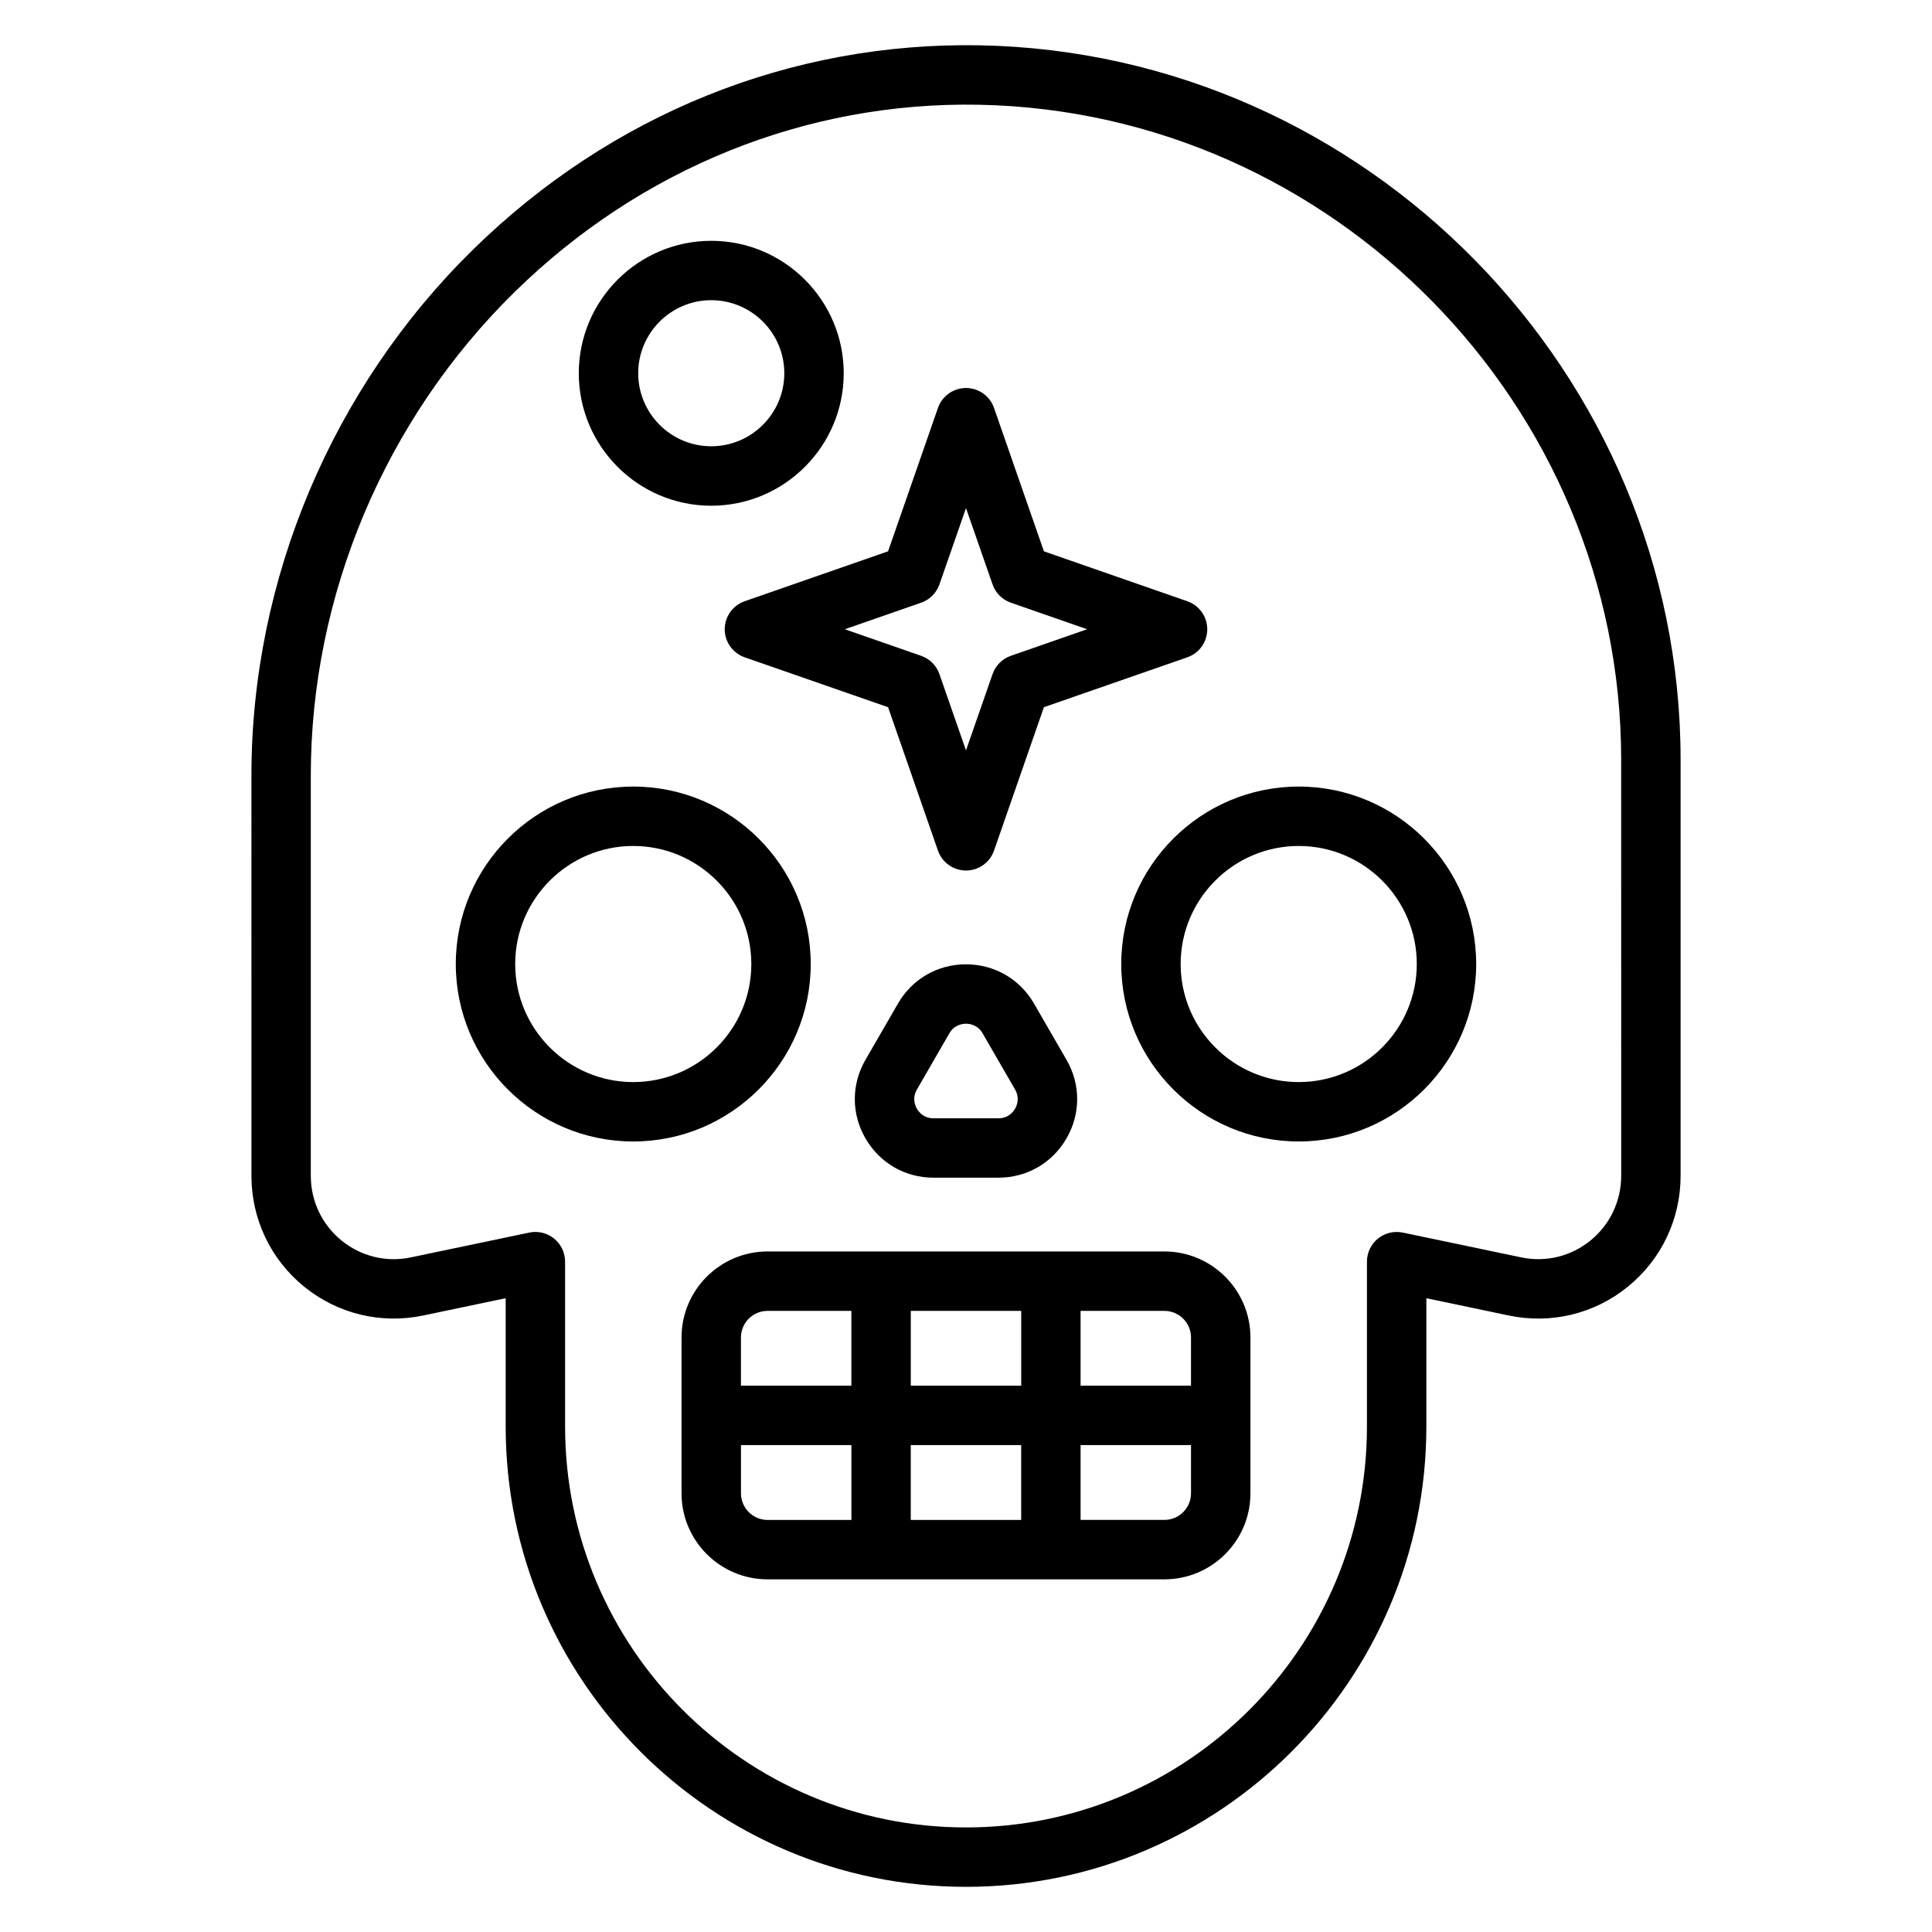
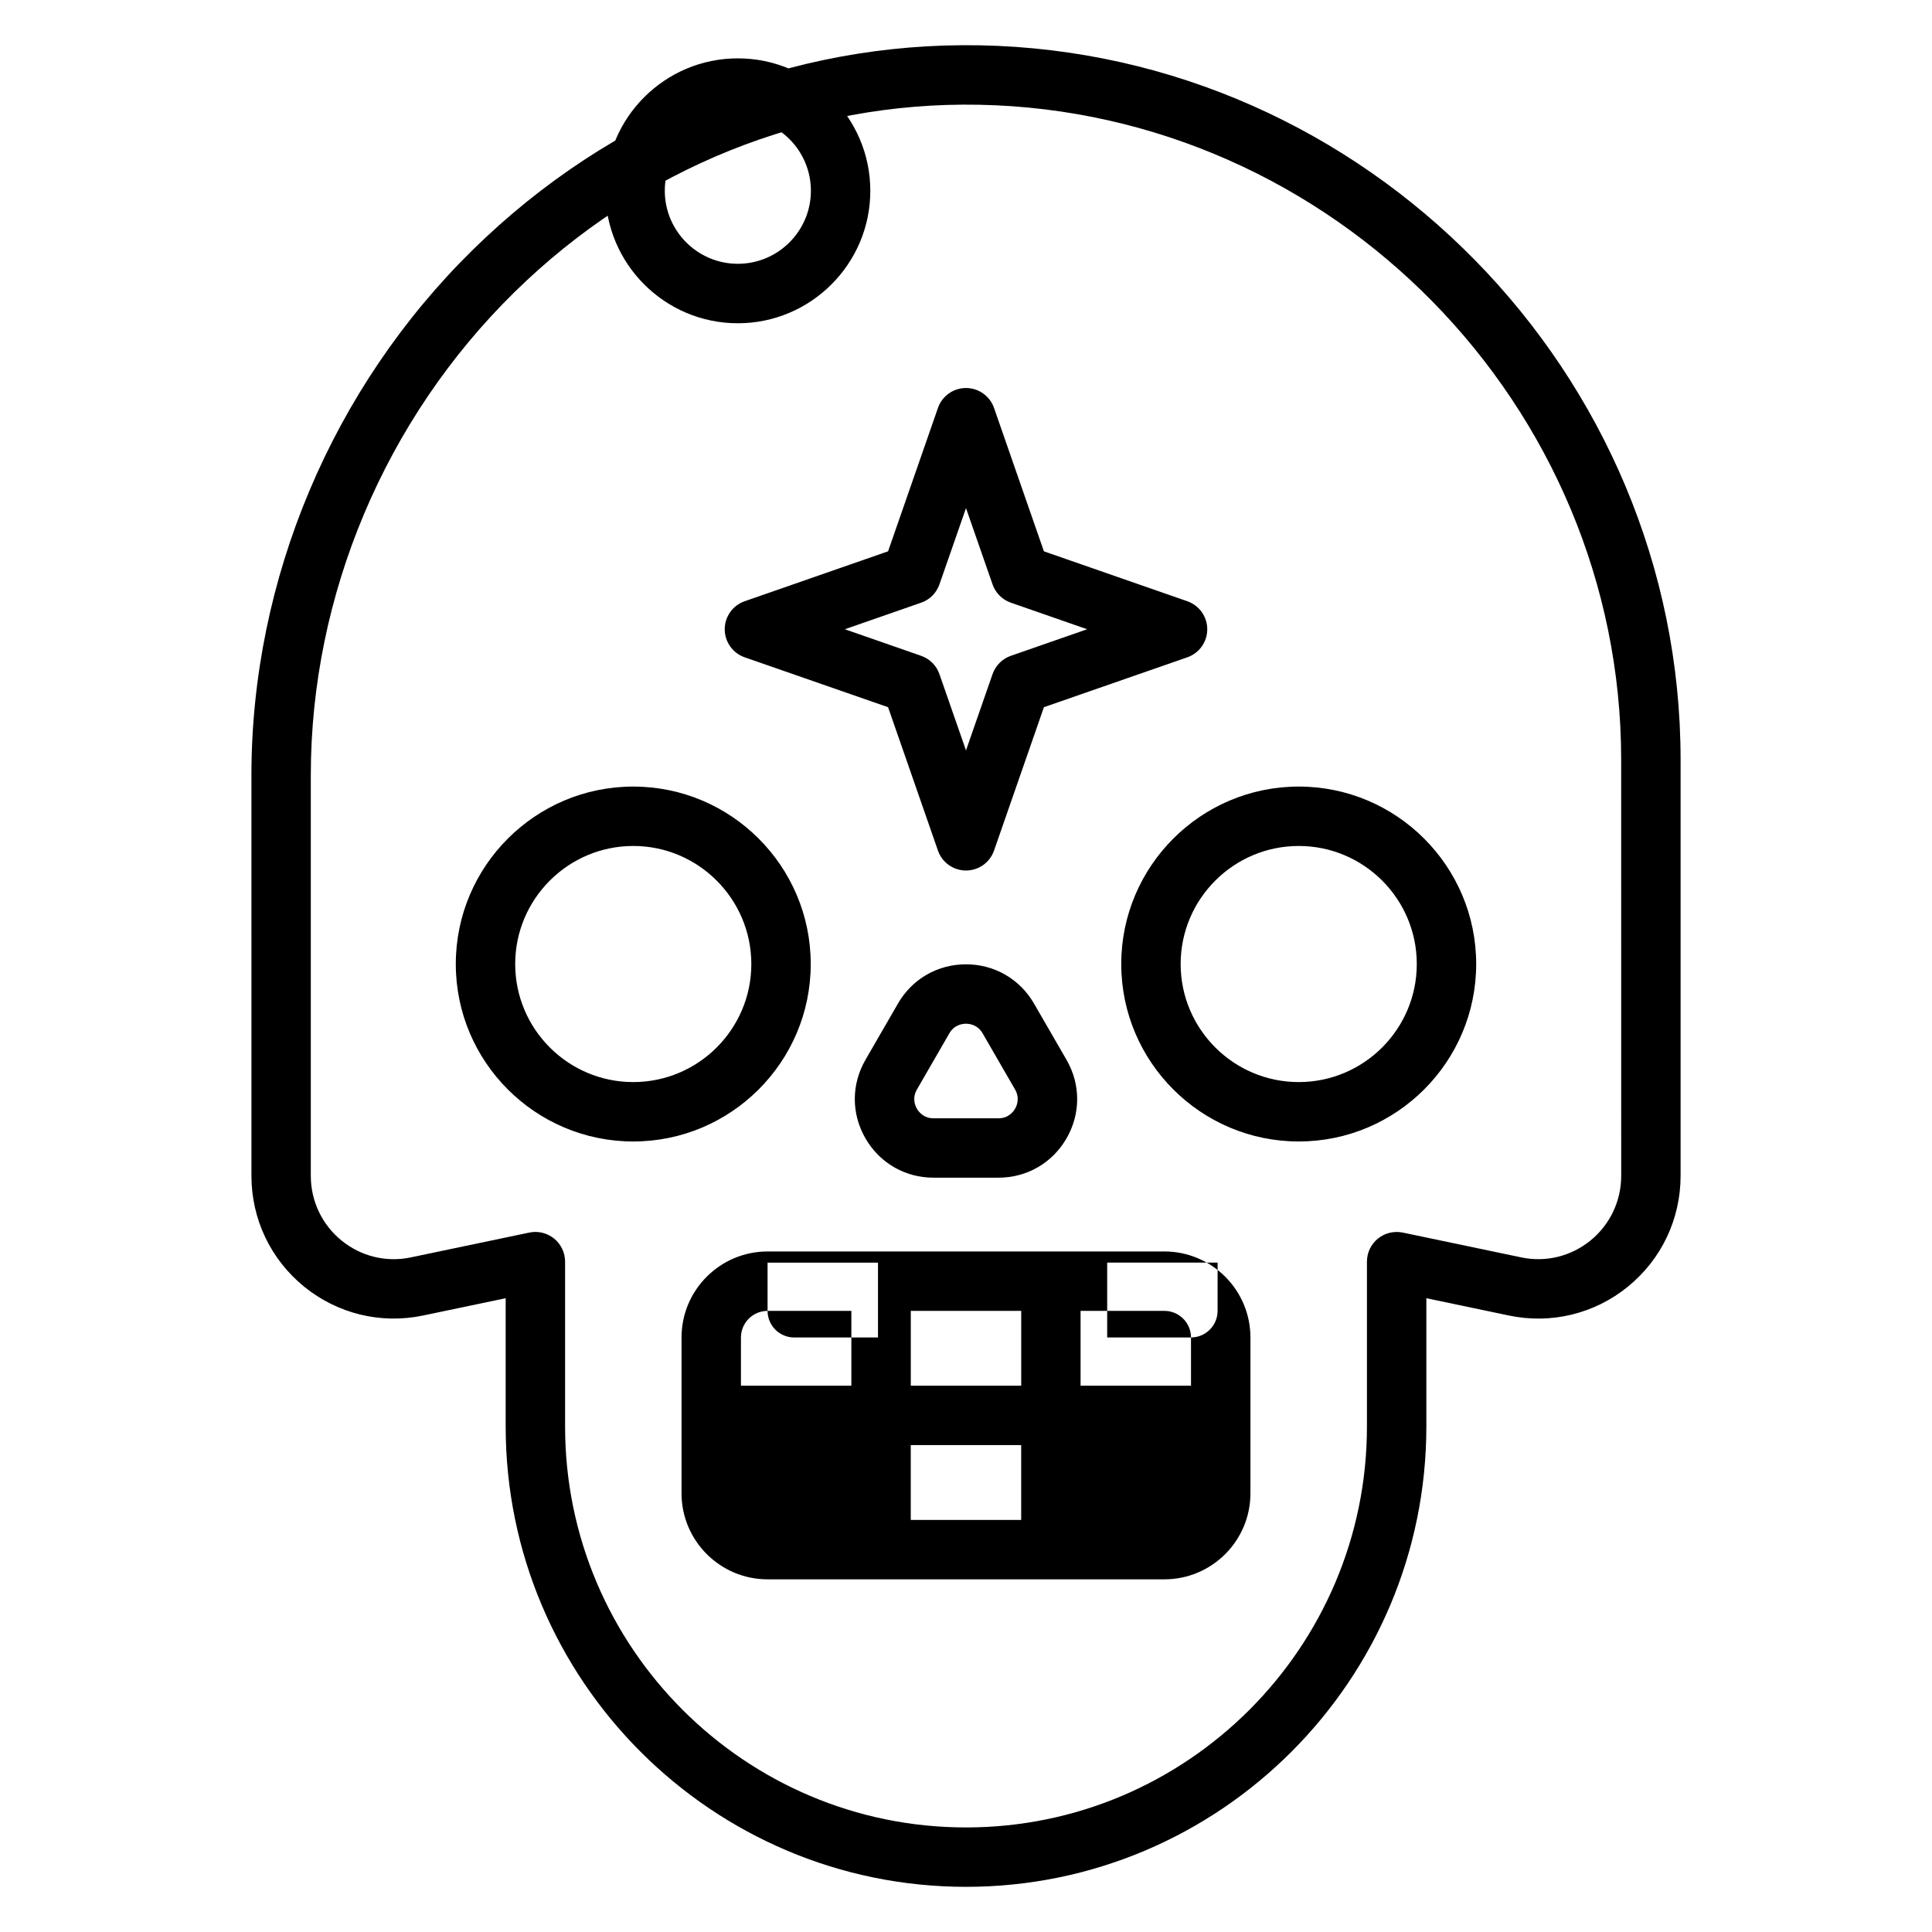
<svg xmlns="http://www.w3.org/2000/svg" fill="#000000" width="800px" height="800px" version="1.1" viewBox="144 144 512 512">
-   <path d="m400 644.03c-67.266 0-121.99-54.727-121.99-121.99v-34l-21.867 4.582c-11.203 2.348-22.672-0.449-31.543-7.644-8.879-7.219-13.965-17.918-13.965-29.371l-0.004-106.18c0-51.906 21.41-102.68 58.734-139.29 36.574-35.863 84.23-55.074 134.37-54.129 102.37 1.969 185.64 86.906 185.64 189.34v110.26c0 11.453-5.086 22.152-13.965 29.371-8.863 7.203-20.332 9.996-31.543 7.644l-21.867-4.582v34c-0.008 67.266-54.734 121.99-122 121.99zm-114.12-173.55c1.793 0 3.543 0.613 4.969 1.762 1.836 1.496 2.906 3.738 2.906 6.109v43.691c-0.004 58.582 47.66 106.25 106.25 106.25 58.582 0 106.25-47.664 106.25-106.25v-43.691c0-2.371 1.07-4.613 2.906-6.109 1.852-1.488 4.258-2.07 6.582-1.598l31.355 6.566c6.543 1.387 13.227-0.262 18.383-4.449 5.18-4.211 8.156-10.461 8.156-17.152l-0.008-110.26c0-93.914-76.352-171.79-170.21-173.59-45.641-0.867-89.512 16.742-123.04 49.625-34.32 33.668-54.012 80.344-54.012 128.05v106.18c0 6.691 2.977 12.941 8.156 17.152 5.156 4.188 11.832 5.84 18.383 4.449l31.355-6.566c0.539-0.121 1.082-0.168 1.617-0.168zm25.938-23.977c-25.93 0-47.027-21.098-47.027-47.027 0-25.93 21.098-47.027 47.027-47.027 25.93 0 47.035 21.098 47.035 47.027 0 25.93-21.105 47.027-47.035 47.027zm0-78.312c-17.246 0-31.285 14.035-31.285 31.285 0 17.246 14.027 31.285 31.285 31.285 17.254 0 31.293-14.035 31.293-31.285-0.012-17.25-14.047-31.285-31.293-31.285zm176.36 78.312c-25.93 0-47.035-21.098-47.035-47.027 0-25.93 21.105-47.027 47.035-47.027 25.93 0 47.027 21.098 47.027 47.027 0 25.93-21.094 47.027-47.027 47.027zm0-78.312c-17.246 0-31.293 14.035-31.293 31.285 0 17.246 14.035 31.285 31.293 31.285 17.254 0 31.285-14.035 31.285-31.285s-14.027-31.285-31.285-31.285zm-88.18 6.504c-3.352 0-6.336-2.125-7.43-5.281l-13.219-38-38-13.219c-3.164-1.102-5.289-4.086-5.289-7.43s2.125-6.336 5.289-7.43l38-13.227 13.219-38c1.102-3.164 4.086-5.281 7.43-5.281s6.336 2.125 7.43 5.281l13.219 38 38 13.227c3.164 1.102 5.289 4.086 5.289 7.43s-2.125 6.336-5.289 7.43l-38 13.219-13.219 38c-1.094 3.156-4.078 5.281-7.43 5.281zm-32.105-63.938 20.215 7.039c2.273 0.789 4.062 2.574 4.848 4.848l7.043 20.215 7.039-20.215c0.797-2.273 2.574-4.062 4.848-4.848l20.215-7.039-20.215-7.039c-2.273-0.789-4.062-2.574-4.848-4.848l-7.039-20.215-7.039 20.215c-0.797 2.273-2.574 4.062-4.848 4.848zm40.707 145.34h-17.207c-7.535 0-14.273-3.898-18.035-10.414-3.769-6.519-3.769-14.305 0-20.82l8.605-14.895c3.762-6.527 10.5-10.414 18.035-10.414s14.273 3.898 18.035 10.414l8.605 14.895c3.769 6.519 3.769 14.305 0 20.82-3.766 6.527-10.504 10.414-18.039 10.414zm-8.602-40.801c-0.883 0-3.078 0.242-4.402 2.535l-8.605 14.902c-1.332 2.297-0.449 4.312-0.008 5.086 0.449 0.762 1.754 2.543 4.41 2.543h17.207c2.652 0 3.961-1.777 4.41-2.543 0.441-0.762 1.324-2.785-0.008-5.086l-8.605-14.902c-1.32-2.289-3.519-2.535-4.398-2.535zm-11.219-1.391h0.078zm63.801 61.746h-105.17c-12.57 0-22.797 10.219-22.797 22.789v41.312c0 12.562 10.227 22.789 22.797 22.789h105.17c12.57 0 22.797-10.219 22.797-22.789v-41.312c-0.004-12.562-10.23-22.789-22.797-22.789zm7.047 22.789v12.785h-29.262v-19.828h22.207c3.898 0 7.055 3.164 7.055 7.043zm-74.258 12.785v-19.828h29.262v19.828zm29.254 15.742v19.828h-29.262v-19.828zm-67.211-35.57h22.207v19.828h-29.262v-12.785c0.008-3.879 3.164-7.043 7.055-7.043zm-7.047 48.355v-12.785h29.262v19.828l-22.215 0.004c-3.891-0.008-7.047-3.164-7.047-7.047zm112.21 7.039h-22.207v-19.828h29.262v12.785c-0.008 3.887-3.164 7.043-7.055 7.043zm-120.09-268.77c-19.355 0-35.102-15.742-35.102-35.102 0-19.355 15.742-35.102 35.102-35.102 19.355 0 35.109 15.742 35.109 35.102 0 19.348-15.754 35.102-35.109 35.102zm0-54.469c-10.668 0-19.355 8.691-19.355 19.355 0 10.668 8.691 19.355 19.355 19.355 10.676 0 19.363-8.684 19.363-19.355s-8.688-19.355-19.363-19.355z" />
+   <path d="m400 644.03c-67.266 0-121.99-54.727-121.99-121.99v-34l-21.867 4.582c-11.203 2.348-22.672-0.449-31.543-7.644-8.879-7.219-13.965-17.918-13.965-29.371l-0.004-106.18c0-51.906 21.41-102.68 58.734-139.29 36.574-35.863 84.23-55.074 134.37-54.129 102.37 1.969 185.64 86.906 185.64 189.34v110.26c0 11.453-5.086 22.152-13.965 29.371-8.863 7.203-20.332 9.996-31.543 7.644l-21.867-4.582v34c-0.008 67.266-54.734 121.99-122 121.99zm-114.12-173.55c1.793 0 3.543 0.613 4.969 1.762 1.836 1.496 2.906 3.738 2.906 6.109v43.691c-0.004 58.582 47.66 106.25 106.25 106.25 58.582 0 106.25-47.664 106.25-106.25v-43.691c0-2.371 1.07-4.613 2.906-6.109 1.852-1.488 4.258-2.07 6.582-1.598l31.355 6.566c6.543 1.387 13.227-0.262 18.383-4.449 5.18-4.211 8.156-10.461 8.156-17.152l-0.008-110.26c0-93.914-76.352-171.79-170.21-173.59-45.641-0.867-89.512 16.742-123.04 49.625-34.32 33.668-54.012 80.344-54.012 128.05v106.18c0 6.691 2.977 12.941 8.156 17.152 5.156 4.188 11.832 5.84 18.383 4.449l31.355-6.566c0.539-0.121 1.082-0.168 1.617-0.168zm25.938-23.977c-25.93 0-47.027-21.098-47.027-47.027 0-25.93 21.098-47.027 47.027-47.027 25.93 0 47.035 21.098 47.035 47.027 0 25.93-21.105 47.027-47.035 47.027zm0-78.312c-17.246 0-31.285 14.035-31.285 31.285 0 17.246 14.027 31.285 31.285 31.285 17.254 0 31.293-14.035 31.293-31.285-0.012-17.25-14.047-31.285-31.293-31.285zm176.36 78.312c-25.93 0-47.035-21.098-47.035-47.027 0-25.93 21.105-47.027 47.035-47.027 25.93 0 47.027 21.098 47.027 47.027 0 25.93-21.094 47.027-47.027 47.027zm0-78.312c-17.246 0-31.293 14.035-31.293 31.285 0 17.246 14.035 31.285 31.293 31.285 17.254 0 31.285-14.035 31.285-31.285s-14.027-31.285-31.285-31.285zm-88.18 6.504c-3.352 0-6.336-2.125-7.43-5.281l-13.219-38-38-13.219c-3.164-1.102-5.289-4.086-5.289-7.43s2.125-6.336 5.289-7.43l38-13.227 13.219-38c1.102-3.164 4.086-5.281 7.43-5.281s6.336 2.125 7.43 5.281l13.219 38 38 13.227c3.164 1.102 5.289 4.086 5.289 7.43s-2.125 6.336-5.289 7.43l-38 13.219-13.219 38c-1.094 3.156-4.078 5.281-7.43 5.281zm-32.105-63.938 20.215 7.039c2.273 0.789 4.062 2.574 4.848 4.848l7.043 20.215 7.039-20.215c0.797-2.273 2.574-4.062 4.848-4.848l20.215-7.039-20.215-7.039c-2.273-0.789-4.062-2.574-4.848-4.848l-7.039-20.215-7.039 20.215c-0.797 2.273-2.574 4.062-4.848 4.848zm40.707 145.34h-17.207c-7.535 0-14.273-3.898-18.035-10.414-3.769-6.519-3.769-14.305 0-20.82l8.605-14.895c3.762-6.527 10.5-10.414 18.035-10.414s14.273 3.898 18.035 10.414l8.605 14.895c3.769 6.519 3.769 14.305 0 20.82-3.766 6.527-10.504 10.414-18.039 10.414zm-8.602-40.801c-0.883 0-3.078 0.242-4.402 2.535l-8.605 14.902c-1.332 2.297-0.449 4.312-0.008 5.086 0.449 0.762 1.754 2.543 4.41 2.543h17.207c2.652 0 3.961-1.777 4.41-2.543 0.441-0.762 1.324-2.785-0.008-5.086l-8.605-14.902c-1.32-2.289-3.519-2.535-4.398-2.535zm-11.219-1.391h0.078zm63.801 61.746h-105.17c-12.57 0-22.797 10.219-22.797 22.789v41.312c0 12.562 10.227 22.789 22.797 22.789h105.17c12.57 0 22.797-10.219 22.797-22.789v-41.312c-0.004-12.562-10.23-22.789-22.797-22.789zm7.047 22.789v12.785h-29.262v-19.828h22.207c3.898 0 7.055 3.164 7.055 7.043zm-74.258 12.785v-19.828h29.262v19.828zm29.254 15.742v19.828h-29.262v-19.828zm-67.211-35.57h22.207v19.828h-29.262v-12.785c0.008-3.879 3.164-7.043 7.055-7.043zv-12.785h29.262v19.828l-22.215 0.004c-3.891-0.008-7.047-3.164-7.047-7.047zm112.21 7.039h-22.207v-19.828h29.262v12.785c-0.008 3.887-3.164 7.043-7.055 7.043zm-120.09-268.77c-19.355 0-35.102-15.742-35.102-35.102 0-19.355 15.742-35.102 35.102-35.102 19.355 0 35.109 15.742 35.109 35.102 0 19.348-15.754 35.102-35.109 35.102zm0-54.469c-10.668 0-19.355 8.691-19.355 19.355 0 10.668 8.691 19.355 19.355 19.355 10.676 0 19.363-8.684 19.363-19.355s-8.688-19.355-19.363-19.355z" />
</svg>